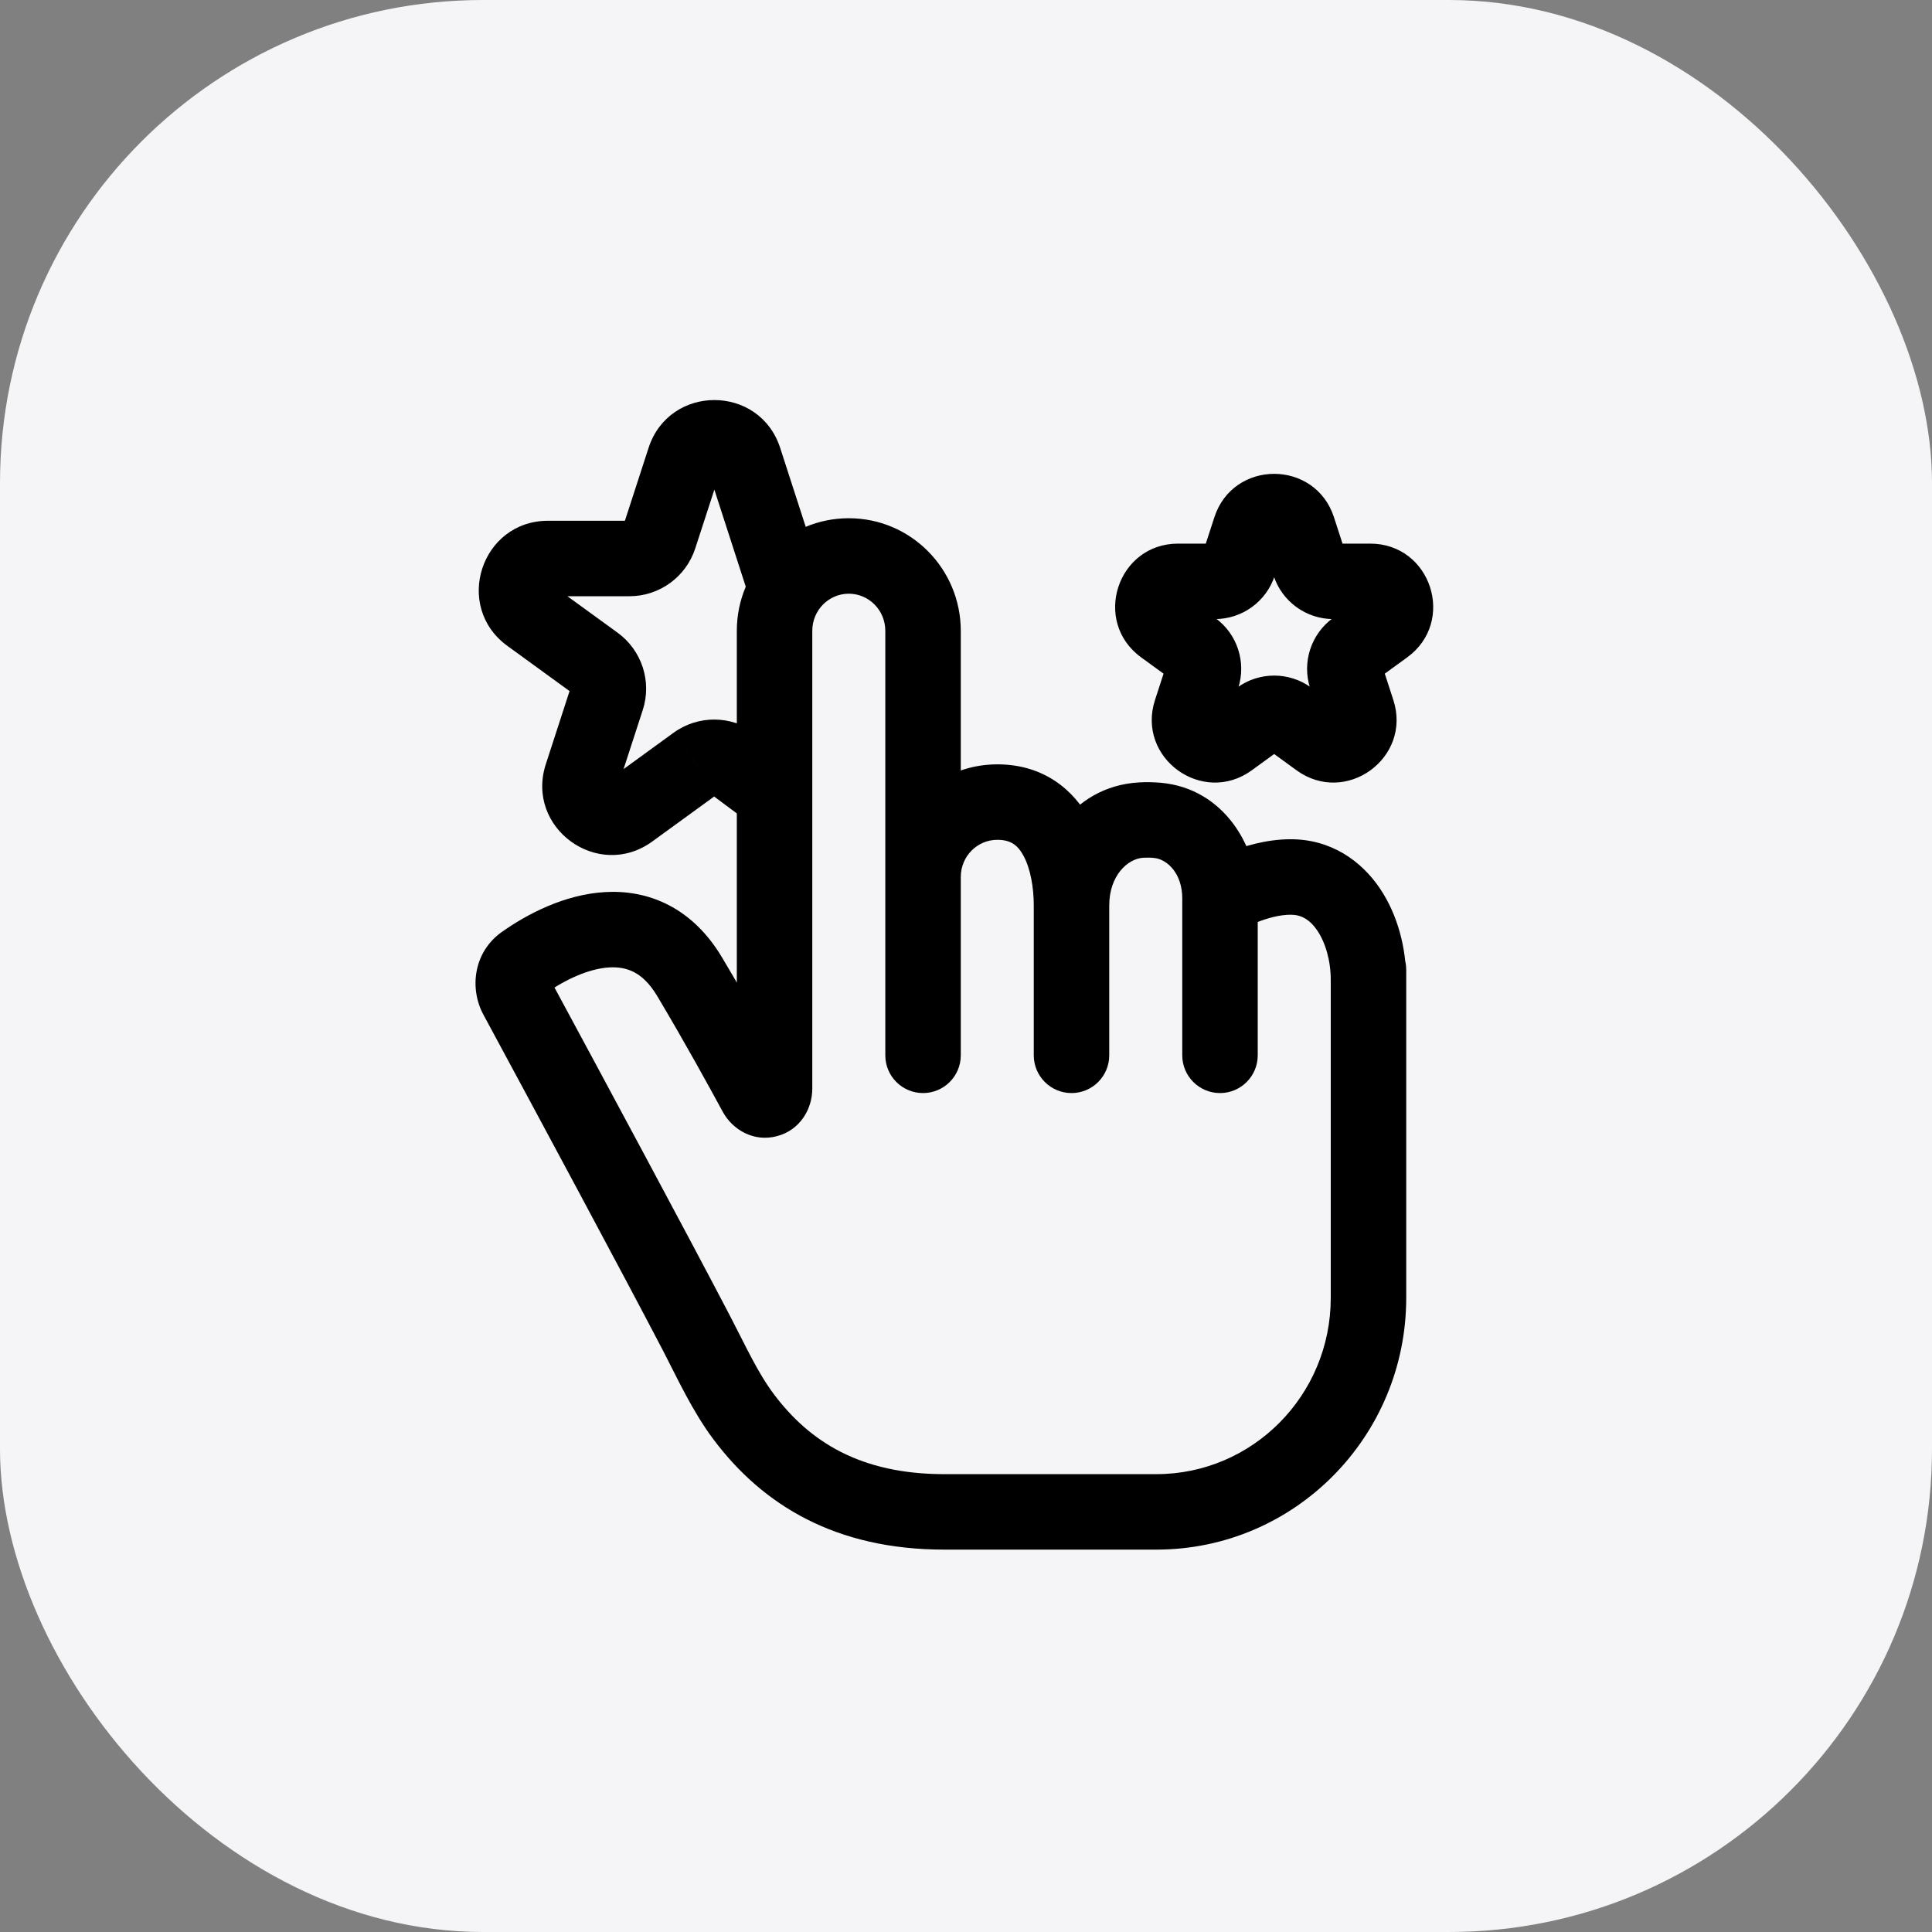
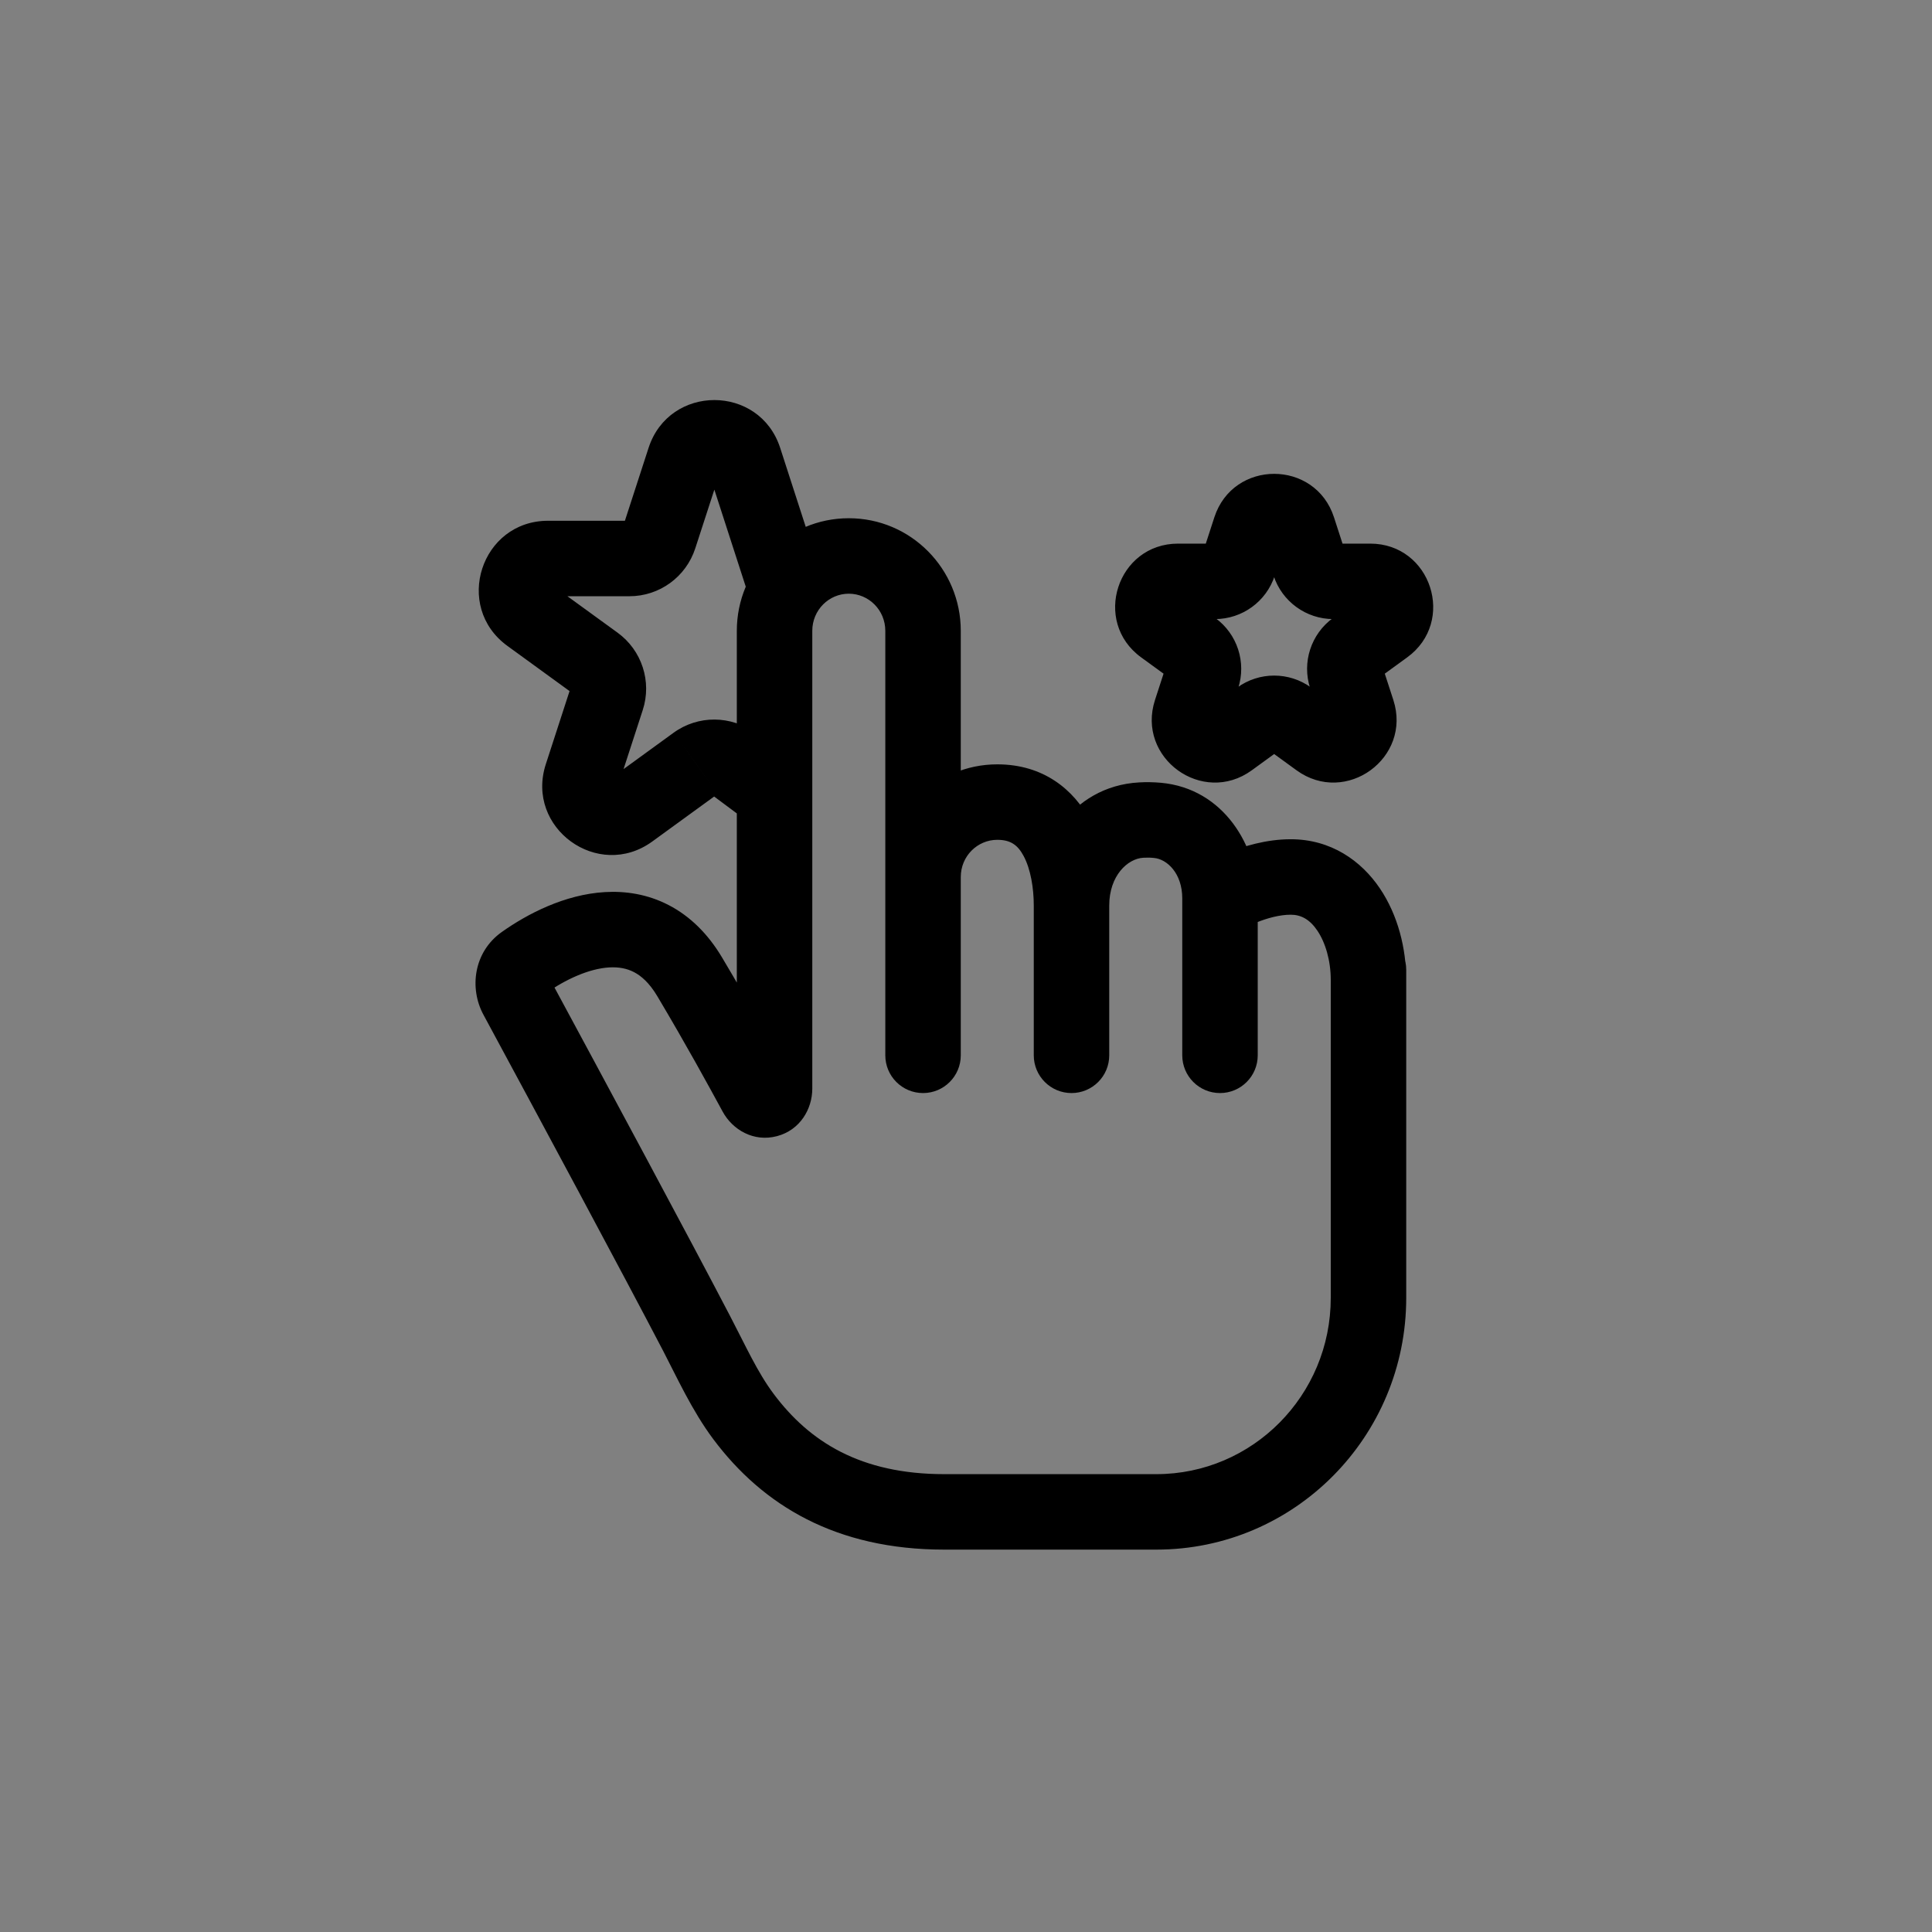
<svg xmlns="http://www.w3.org/2000/svg" width="64" height="64" viewBox="0 0 64 64" fill="none">
  <rect x="0" y="0" width="64" height="64" fill="#808080" stroke="none" />
-   <rect width="64" height="64" rx="16" fill="#F5F5F7" />
  <path d="M39.164 34.959C39.164 35.649 39.724 36.209 40.414 36.209C41.105 36.209 41.664 35.649 41.664 34.959H39.164ZM38.341 27.175L38.453 25.93L38.452 25.93L38.341 27.175ZM38.072 27.16L38.05 28.41L38.05 28.41L38.072 27.16ZM37.807 27.166L37.875 28.414L37.875 28.414L37.807 27.166ZM44.083 40.867C44.083 41.557 44.643 42.117 45.333 42.117C46.024 42.117 46.583 41.557 46.583 40.867H44.083ZM34.245 34.959C34.245 35.649 34.805 36.209 35.495 36.209C36.186 36.209 36.745 35.649 36.745 34.959H34.245ZM29.327 34.959C29.327 35.649 29.886 36.209 30.577 36.209C31.267 36.209 31.827 35.649 31.827 34.959H29.327ZM25.037 36.227L26.135 35.63L26.135 35.63L25.037 36.227ZM22.847 32.359L21.773 32.998L21.773 32.998L22.847 32.359ZM17.345 31.894L18.067 32.914L18.067 32.914L17.345 31.894ZM17.113 33.019L18.213 32.425L18.213 32.425L17.113 33.019ZM23.08 44.178L24.188 43.601L24.188 43.601L23.08 44.178ZM24.631 46.927L23.63 47.676L23.63 47.676L24.631 46.927ZM46.583 32.123C46.583 31.433 46.024 30.873 45.333 30.873C44.643 30.873 44.083 31.433 44.083 32.123H46.583ZM24.656 15.223L23.466 15.608L23.466 15.608L24.656 15.223ZM22.674 15.222L21.485 14.836L21.485 14.836L22.674 15.222ZM21.843 17.781L23.031 18.167L23.031 18.167L21.843 17.781ZM17.542 20.385L16.808 21.396L16.808 21.396L17.542 20.385ZM19.724 21.971L20.459 20.959L20.459 20.959L19.724 21.971ZM20.103 23.135L21.292 23.521L21.292 23.521L20.103 23.135ZM19.269 25.7L20.458 26.087L20.458 26.087L19.269 25.7ZM20.872 26.865L21.607 27.876L21.607 27.876L20.872 26.865ZM23.047 25.285L23.781 26.296L23.782 26.296L23.047 25.285ZM24.281 25.293L25.028 24.29L25.028 24.29L24.281 25.293ZM41.416 17.523L40.227 17.136L40.227 17.136L41.416 17.523ZM43.001 17.523L44.19 17.136L44.19 17.136L43.001 17.523ZM43.378 18.682L42.189 19.069L42.189 19.069L43.378 18.682ZM45.879 20.765L45.145 19.754L45.145 19.754L45.879 20.765ZM44.893 21.482L45.628 22.494L45.628 22.494L44.893 21.482ZM44.59 22.414L45.779 22.028L45.779 22.028L44.59 22.414ZM44.967 23.574L46.156 23.187L46.156 23.187L44.967 23.574ZM43.685 24.505L44.419 23.494L44.419 23.494L43.685 24.505ZM42.698 23.789L43.433 22.777L43.433 22.777L42.698 23.789ZM41.718 23.789L40.984 22.777L40.984 22.777L41.718 23.789ZM40.732 24.505L39.997 23.494L39.997 23.494L40.732 24.505ZM39.45 23.574L38.261 23.187L38.261 23.187L39.45 23.574ZM39.827 22.414L38.638 22.028L38.638 22.028L39.827 22.414ZM39.524 21.482L38.789 22.494L38.789 22.494L39.524 21.482ZM38.537 20.765L39.272 19.754L39.272 19.754L38.537 20.765ZM41.039 18.682L42.228 19.069L42.228 19.069L41.039 18.682ZM39.164 29.76V34.959H41.664V29.76H39.164ZM41.664 29.76C41.664 28.058 40.552 26.119 38.453 25.93L38.229 28.421C38.656 28.459 39.164 28.926 39.164 29.76H41.664ZM38.452 25.93C38.336 25.92 38.215 25.913 38.094 25.911L38.05 28.41C38.101 28.411 38.161 28.414 38.23 28.421L38.452 25.93ZM38.094 25.911C37.975 25.909 37.856 25.911 37.739 25.918L37.875 28.414C37.941 28.41 37.999 28.409 38.05 28.41L38.094 25.911ZM37.739 25.918C35.451 26.042 34.245 28.171 34.245 29.996H36.745C36.745 29.008 37.354 28.442 37.875 28.414L37.739 25.918ZM40.414 29.76C41.071 30.823 41.071 30.824 41.071 30.824C41.071 30.824 41.07 30.824 41.07 30.824C41.07 30.824 41.07 30.824 41.069 30.825C41.069 30.825 41.069 30.825 41.068 30.825C41.067 30.826 41.067 30.826 41.067 30.826C41.066 30.827 41.067 30.826 41.068 30.825C41.071 30.823 41.078 30.819 41.089 30.813C41.111 30.801 41.146 30.781 41.195 30.755C41.292 30.704 41.435 30.634 41.608 30.564C41.971 30.416 42.387 30.301 42.757 30.301V27.801C41.932 27.801 41.176 28.041 40.667 28.247C40.404 28.354 40.186 28.461 40.03 28.543C39.952 28.584 39.889 28.619 39.843 28.646C39.82 28.659 39.801 28.67 39.787 28.679C39.78 28.683 39.774 28.687 39.769 28.689C39.766 28.691 39.764 28.692 39.762 28.694C39.761 28.694 39.761 28.695 39.76 28.695C39.759 28.695 39.759 28.696 39.759 28.696C39.758 28.696 39.758 28.696 39.758 28.696C39.758 28.696 39.758 28.696 40.414 29.76ZM42.757 30.301C43.099 30.301 43.387 30.456 43.638 30.827C43.908 31.227 44.083 31.824 44.083 32.46H46.583C46.583 31.42 46.308 30.313 45.709 29.427C45.091 28.513 44.09 27.801 42.757 27.801V30.301ZM44.083 32.46V40.867H46.583V32.46H44.083ZM36.745 34.959V29.996H34.245V34.959H36.745ZM36.745 29.996C36.745 29.206 36.616 28.119 36.115 27.18C35.574 26.166 34.575 25.32 33.036 25.32V27.82C33.488 27.82 33.719 28.001 33.91 28.358C34.141 28.79 34.245 29.416 34.245 29.996H36.745ZM33.036 25.32C30.977 25.32 29.327 27.001 29.327 29.051H31.827C31.827 28.36 32.379 27.82 33.036 27.82V25.32ZM31.827 34.959V29.051H29.327V34.959H31.827ZM31.827 29.051V20.898H29.327V29.051H31.827ZM31.827 20.898C31.827 18.848 30.176 17.167 28.117 17.167V19.667C28.775 19.667 29.327 20.207 29.327 20.898H31.827ZM28.117 17.167C26.058 17.167 24.408 18.848 24.408 20.898H26.908C26.908 20.207 27.46 19.667 28.117 19.667V17.167ZM24.408 20.898V36.063H26.908V20.898H24.408ZM24.408 36.063C24.408 35.794 24.593 35.354 25.098 35.22C25.613 35.083 26.002 35.385 26.135 35.63L23.939 36.824C24.264 37.422 24.964 37.843 25.741 37.636C26.508 37.432 26.908 36.733 26.908 36.063H24.408ZM26.135 35.63C25.664 34.764 24.935 33.425 23.921 31.721L21.773 32.998C22.761 34.66 23.472 35.965 23.939 36.824L26.135 35.63ZM23.921 31.721C23.452 30.932 22.857 30.349 22.154 29.984C21.454 29.62 20.721 29.511 20.034 29.552C18.7 29.631 17.466 30.276 16.622 30.874L18.067 32.914C18.726 32.447 19.508 32.087 20.182 32.047C20.498 32.029 20.767 32.081 21.002 32.203C21.234 32.323 21.506 32.55 21.773 32.998L23.921 31.721ZM16.622 30.874C15.683 31.54 15.544 32.743 16.014 33.613L18.213 32.425C18.244 32.482 18.26 32.558 18.243 32.645C18.225 32.739 18.168 32.843 18.067 32.914L16.622 30.874ZM16.014 33.613C17.835 36.985 20.668 42.256 21.971 44.756L24.188 43.601C22.875 41.081 20.032 35.794 18.213 32.425L16.014 33.613ZM21.971 44.756C22.403 45.585 22.927 46.738 23.63 47.676L25.631 46.178C25.09 45.455 24.716 44.613 24.188 43.601L21.971 44.756ZM23.63 47.676C25.272 49.87 27.695 51.333 31.279 51.333V48.833C28.506 48.833 26.815 47.76 25.631 46.178L23.63 47.676ZM31.279 51.333H38.306V48.833H31.279V51.333ZM38.306 51.333C42.888 51.333 46.583 47.589 46.583 42.994H44.083C44.083 46.229 41.486 48.833 38.306 48.833V51.333ZM46.583 42.994V32.123H44.083V42.994H46.583ZM27.148 18.865L25.845 14.839L23.466 15.608L24.769 19.635L27.148 18.865ZM25.845 14.839C25.161 12.725 22.172 12.723 21.485 14.836L23.863 15.608C23.855 15.633 23.827 15.68 23.775 15.715C23.732 15.745 23.692 15.752 23.664 15.752C23.637 15.752 23.597 15.745 23.554 15.715C23.502 15.68 23.474 15.633 23.466 15.608L25.845 14.839ZM21.485 14.836L20.654 17.395L23.031 18.167L23.863 15.608L21.485 14.836ZM20.654 17.395C20.682 17.309 20.762 17.251 20.852 17.251V19.751C21.845 19.751 22.724 19.111 23.031 18.167L20.654 17.395ZM20.852 17.251H18.155V19.751H20.852V17.251ZM18.155 17.251C15.935 17.251 15.012 20.091 16.808 21.396L18.277 19.374C18.298 19.389 18.334 19.43 18.352 19.49C18.366 19.541 18.361 19.581 18.353 19.607C18.344 19.633 18.325 19.668 18.283 19.7C18.234 19.739 18.181 19.751 18.155 19.751V17.251ZM16.808 21.396L18.99 22.982L20.459 20.959L18.277 19.374L16.808 21.396ZM18.99 22.982C18.917 22.929 18.886 22.835 18.914 22.749L21.292 23.521C21.599 22.577 21.262 21.543 20.459 20.959L18.99 22.982ZM18.914 22.749L18.081 25.314L20.458 26.087L21.292 23.521L18.914 22.749ZM18.081 25.314C17.395 27.425 19.811 29.181 21.607 27.876L20.138 25.854C20.159 25.838 20.209 25.817 20.271 25.819C20.324 25.82 20.36 25.837 20.383 25.854C20.405 25.87 20.432 25.899 20.45 25.949C20.471 26.007 20.466 26.062 20.458 26.087L18.081 25.314ZM21.607 27.876L23.781 26.296L22.312 24.274L20.138 25.854L21.607 27.876ZM23.782 26.296C23.708 26.35 23.608 26.349 23.535 26.295L25.028 24.29C24.224 23.691 23.123 23.684 22.312 24.274L23.782 26.296ZM23.535 26.295L25.212 27.544L26.705 25.539L25.028 24.29L23.535 26.295ZM42.605 17.909C42.48 18.293 41.937 18.293 41.812 17.909L44.19 17.136C43.566 15.217 40.851 15.217 40.227 17.136L42.605 17.909ZM41.812 17.909L42.189 19.069L44.566 18.296L44.19 17.136L41.812 17.909ZM42.189 19.069C42.468 19.927 43.268 20.508 44.17 20.508V18.008C44.351 18.008 44.511 18.124 44.566 18.296L42.189 19.069ZM44.17 20.508H45.39V18.008H44.17V20.508ZM45.39 20.508C44.986 20.508 44.818 19.991 45.145 19.754L46.614 21.777C48.247 20.591 47.408 18.008 45.39 18.008V20.508ZM45.145 19.754L44.158 20.471L45.628 22.494L46.614 21.777L45.145 19.754ZM44.158 20.471C43.428 21.002 43.122 21.942 43.401 22.8L45.779 22.028C45.835 22.199 45.774 22.387 45.628 22.494L44.158 20.471ZM43.401 22.8L43.778 23.96L46.156 23.187L45.779 22.028L43.401 22.8ZM43.778 23.96C43.654 23.576 44.093 23.257 44.419 23.494L42.95 25.517C44.583 26.703 46.779 25.107 46.156 23.187L43.778 23.96ZM44.419 23.494L43.433 22.777L41.963 24.8L42.95 25.517L44.419 23.494ZM43.433 22.777C42.703 22.247 41.714 22.247 40.984 22.777L42.453 24.8C42.307 24.906 42.109 24.906 41.963 24.8L43.433 22.777ZM40.984 22.777L39.997 23.494L41.467 25.517L42.453 24.8L40.984 22.777ZM39.997 23.494C40.324 23.257 40.763 23.576 40.639 23.96L38.261 23.187C37.637 25.107 39.834 26.703 41.467 25.517L39.997 23.494ZM40.639 23.96L41.015 22.8L38.638 22.028L38.261 23.187L40.639 23.96ZM41.015 22.8C41.294 21.942 40.989 21.002 40.258 20.471L38.789 22.494C38.643 22.387 38.582 22.199 38.638 22.028L41.015 22.8ZM40.258 20.471L39.272 19.754L37.803 21.777L38.789 22.494L40.258 20.471ZM39.272 19.754C39.599 19.991 39.431 20.508 39.027 20.508V18.008C37.009 18.008 36.17 20.59 37.803 21.777L39.272 19.754ZM39.027 20.508H40.246V18.008H39.027V20.508ZM40.246 20.508C41.149 20.508 41.949 19.927 42.228 19.069L39.85 18.296C39.906 18.124 40.066 18.008 40.246 18.008V20.508ZM42.228 19.069L42.605 17.909L40.227 17.136L39.85 18.296L42.228 19.069Z" fill="black" />
</svg>